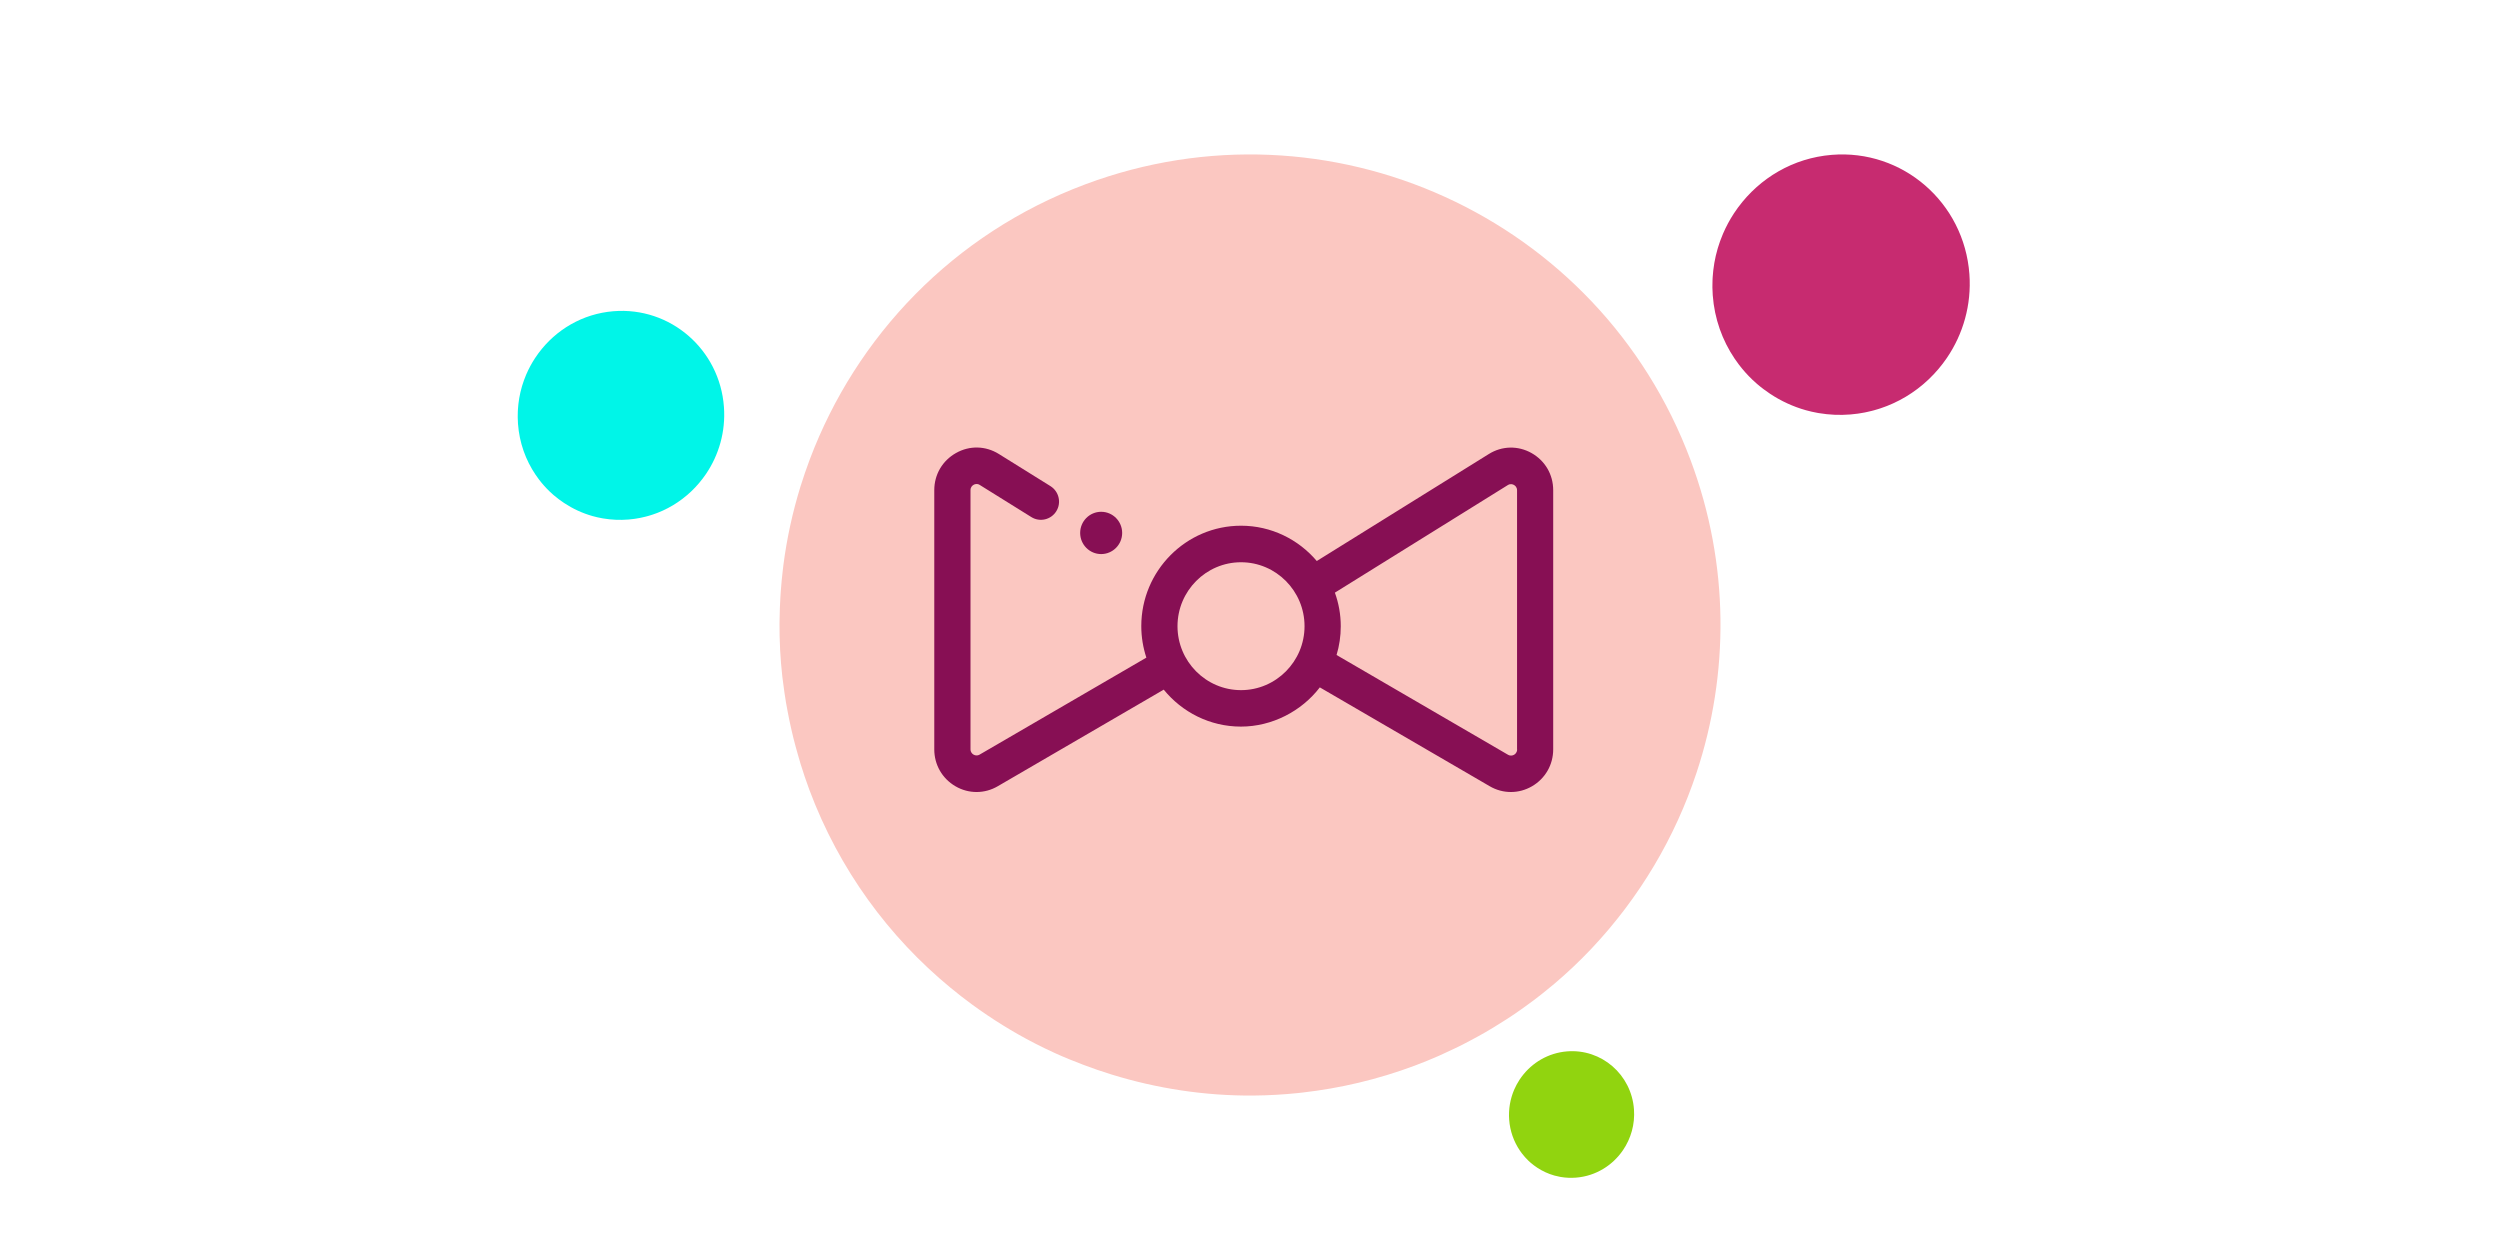
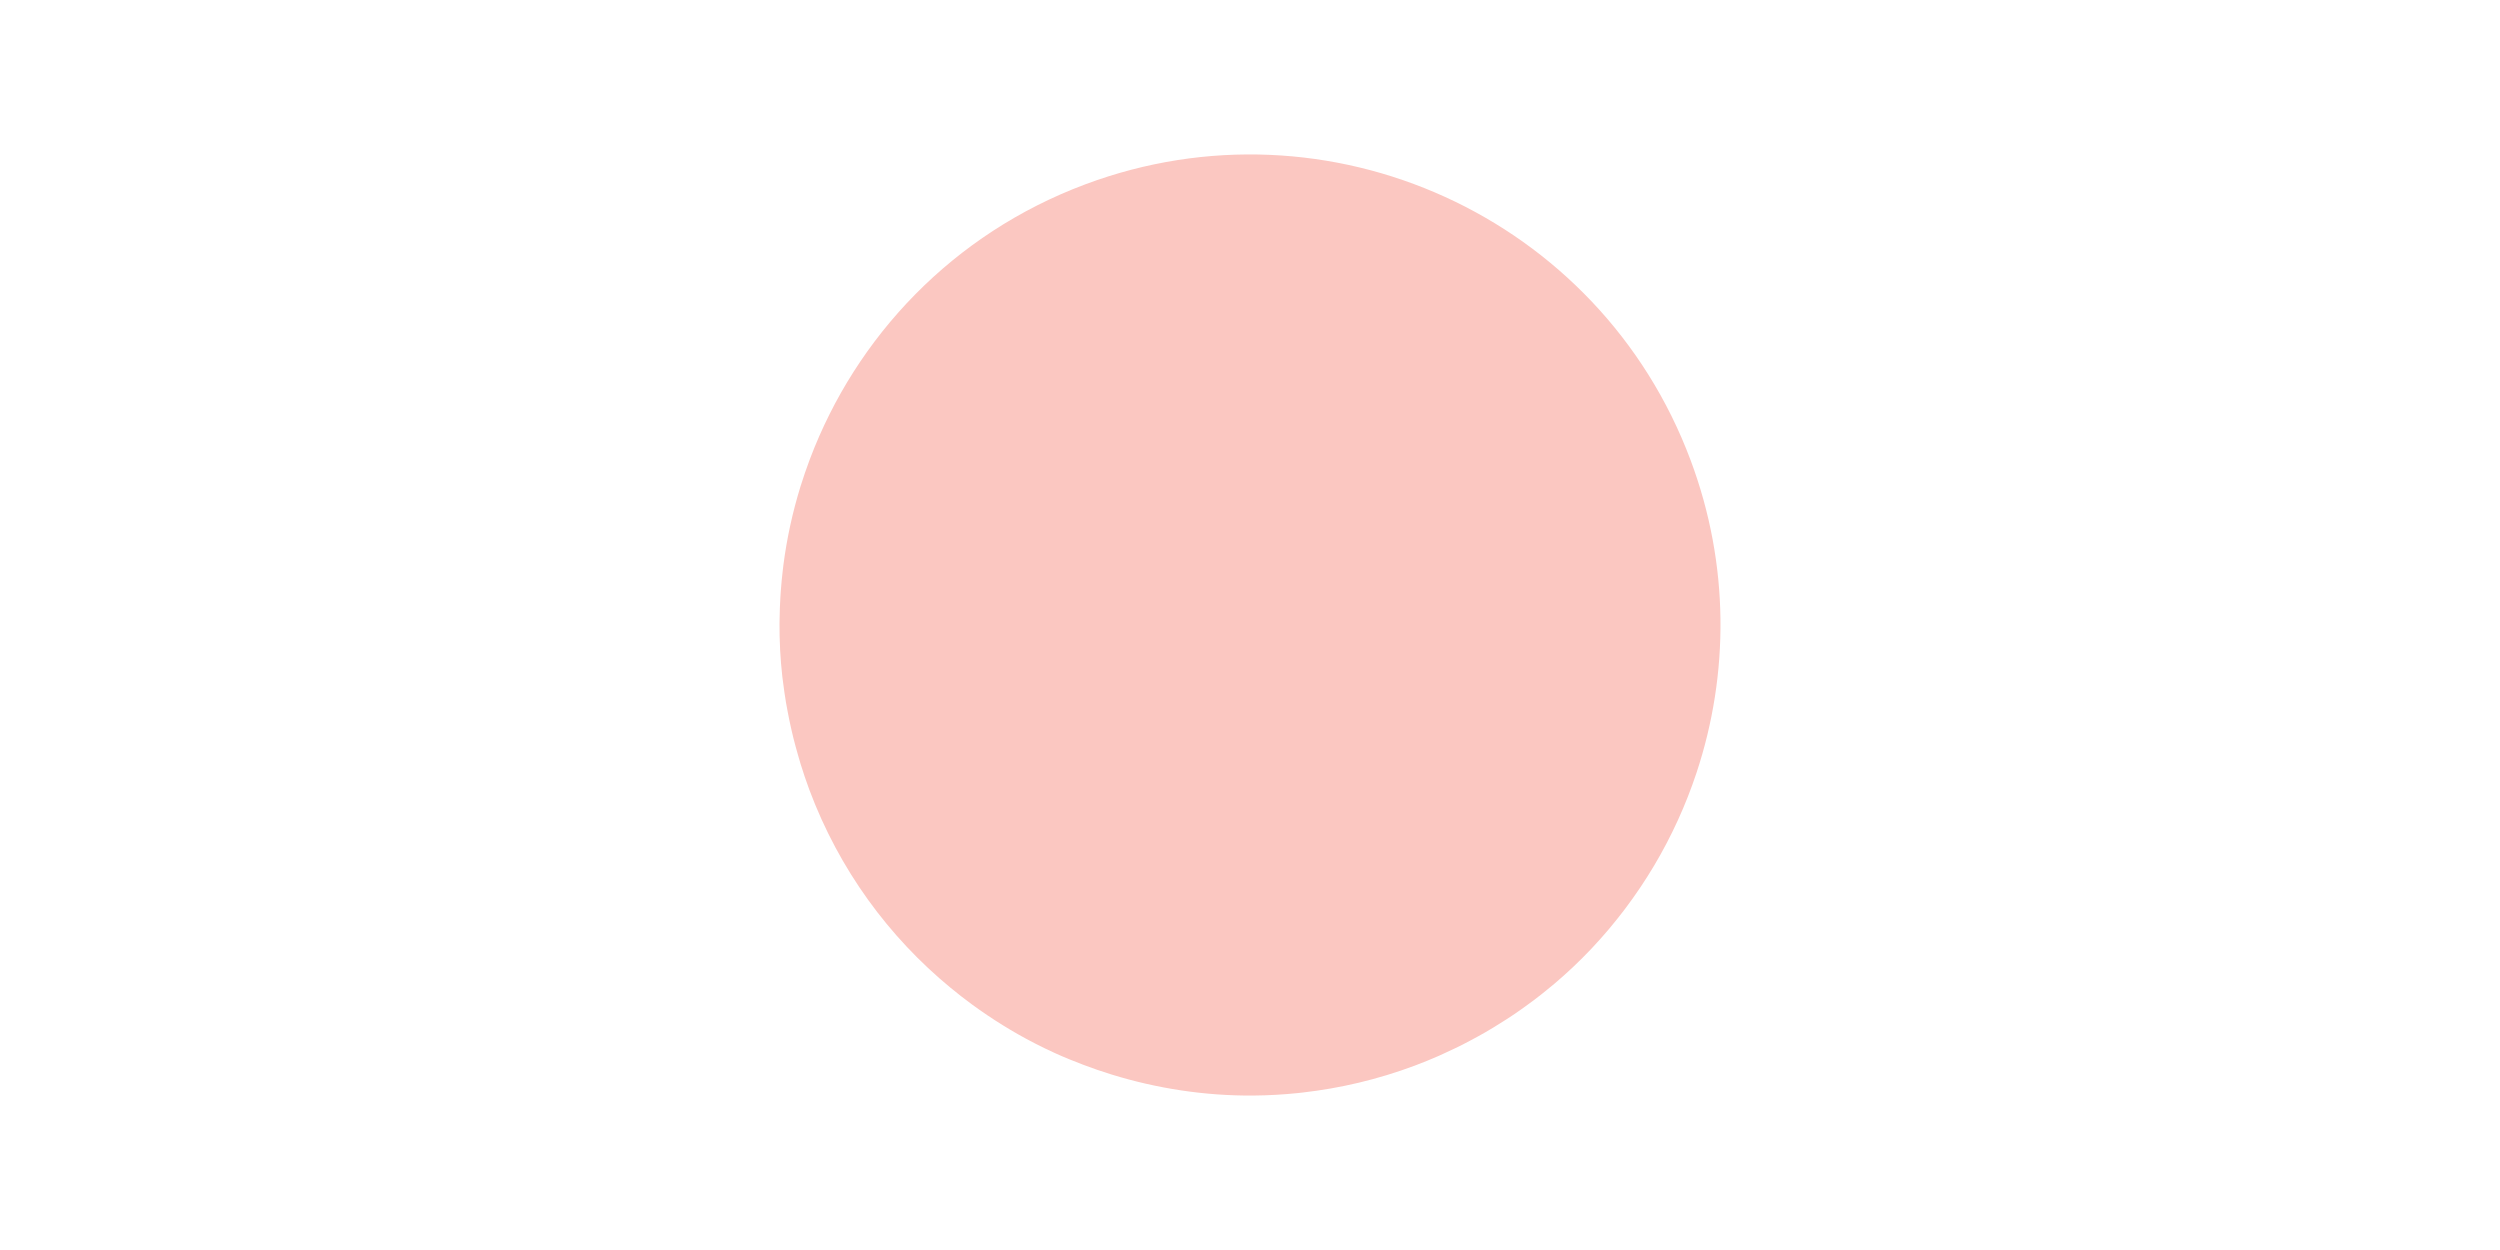
<svg xmlns="http://www.w3.org/2000/svg" width="100%" height="100%" viewBox="0 0 200 100" version="1.1" xml:space="preserve" style="fill-rule:evenodd;clip-rule:evenodd;stroke-linejoin:round;stroke-miterlimit:2;">
  <g transform="matrix(1,0,0,1,-645.18,-0.162)">
    <g id="engage-clients" transform="matrix(1,0,0,1,-235.984,0.162)">
      <rect x="881.164" y="0" width="200" height="100" style="fill:none;" />
      <g transform="matrix(1,0,0,1,925.637,11.08)">
        <path d="M84.162,63.339C84.236,63.252 84.308,63.162 84.382,63.074C84.739,62.646 85.087,62.212 85.424,61.771C85.502,61.669 85.577,61.566 85.654,61.464C85.985,61.02 86.307,60.57 86.617,60.112C86.681,60.018 86.746,59.924 86.809,59.83C87.137,59.338 87.454,58.838 87.758,58.331C87.793,58.273 87.829,58.216 87.863,58.159C89.256,55.814 90.392,53.325 91.251,50.735L91.252,50.732C93.856,42.87 93.904,34.102 90.777,25.741C83.499,6.272 61.815,-3.61 42.346,3.668C31.755,7.628 24.011,15.854 20.313,25.664C20.297,25.707 20.282,25.749 20.266,25.792C20.03,26.425 19.81,27.064 19.608,27.71C19.594,27.756 19.578,27.801 19.564,27.847C18.933,29.892 18.473,31.992 18.198,34.13C18.183,34.242 18.172,34.356 18.158,34.47C18.089,35.042 18.033,35.617 17.991,36.195C17.979,36.361 17.968,36.526 17.958,36.693C17.925,37.241 17.905,37.792 17.897,38.343C17.894,38.503 17.888,38.661 17.888,38.821C17.886,39.483 17.899,40.145 17.933,40.81C17.935,40.846 17.934,40.883 17.936,40.919C17.974,41.63 18.034,42.341 18.113,43.052C18.13,43.206 18.155,43.359 18.174,43.512C18.24,44.051 18.317,44.589 18.407,45.127C18.446,45.359 18.491,45.591 18.535,45.823C18.623,46.291 18.719,46.759 18.825,47.226C18.881,47.471 18.938,47.717 18.999,47.962C19.118,48.441 19.25,48.919 19.389,49.396C19.452,49.613 19.51,49.829 19.577,50.046C19.79,50.73 20.018,51.412 20.271,52.091C20.272,52.094 20.273,52.097 20.274,52.1C22.673,58.517 26.643,63.884 31.577,67.946C32.139,68.409 32.713,68.857 33.299,69.286C34.885,70.444 36.553,71.483 38.294,72.378C38.829,72.654 39.371,72.917 39.919,73.166C40.67,73.509 41.436,73.817 42.208,74.11C42.946,74.39 43.692,74.646 44.447,74.879C48.086,76.003 51.906,76.591 55.785,76.565C55.804,76.564 55.824,76.563 55.843,76.563C57.001,76.553 58.165,76.487 59.33,76.368C59.461,76.355 59.593,76.339 59.724,76.324C62.73,75.984 65.743,75.279 68.705,74.172C69.361,73.927 70.004,73.662 70.637,73.385C70.84,73.297 71.035,73.2 71.235,73.109C71.663,72.913 72.089,72.713 72.507,72.502C72.735,72.388 72.957,72.267 73.182,72.148C73.565,71.945 73.946,71.738 74.319,71.523C74.543,71.395 74.763,71.263 74.984,71.13C75.354,70.907 75.718,70.679 76.078,70.445C76.284,70.31 76.49,70.176 76.693,70.038C77.067,69.783 77.436,69.521 77.799,69.254C77.973,69.127 78.149,69.001 78.319,68.871C78.737,68.554 79.143,68.227 79.544,67.894C79.652,67.805 79.762,67.72 79.867,67.63C80.91,66.747 81.898,65.811 82.829,64.828C82.86,64.795 82.888,64.762 82.919,64.73C83.346,64.276 83.76,63.812 84.162,63.339Z" style="fill:rgb(251,199,193);fill-rule:nonzero;" />
      </g>
      <g transform="matrix(1,0,0,1,925.637,11.08)">
-         <path d="M43.62,33.246C44.547,33.246 45.3,32.488 45.3,31.555C45.3,30.621 44.547,29.863 43.62,29.863C42.693,29.863 41.94,30.621 41.94,31.555C41.94,32.488 42.693,33.246 43.62,33.246Z" style="fill:rgb(135,15,84);fill-rule:nonzero;" />
-       </g>
+         </g>
      <g transform="matrix(1,0,0,1,925.637,11.08)">
-         <path d="M78.056,25.167C76.967,24.555 75.686,24.584 74.631,25.243L60.87,33.801C59.404,32.074 57.231,30.977 54.809,30.977C50.411,30.977 46.83,34.582 46.83,39.01C46.83,39.891 46.975,40.736 47.236,41.53L33.897,49.288C33.682,49.411 33.503,49.341 33.41,49.288C33.317,49.236 33.167,49.107 33.167,48.862L33.167,28.131C33.167,27.88 33.323,27.757 33.416,27.705C33.509,27.652 33.7,27.582 33.908,27.716L38.04,30.289C38.718,30.709 39.61,30.499 40.033,29.816C40.456,29.134 40.242,28.236 39.564,27.81L35.432,25.237C34.372,24.578 33.091,24.549 32.008,25.161C30.919,25.774 30.269,26.882 30.269,28.136L30.269,48.868C30.269,50.099 30.901,51.201 31.962,51.82C32.489,52.129 33.074,52.281 33.653,52.281C34.233,52.281 34.818,52.129 35.345,51.82L48.626,44.091C50.092,45.893 52.317,47.048 54.803,47.048C57.289,47.048 59.653,45.817 61.113,43.91L74.707,51.82C75.234,52.129 75.819,52.281 76.399,52.281C76.978,52.281 77.558,52.129 78.091,51.82C79.151,51.201 79.783,50.099 79.783,48.868L79.783,28.136C79.783,26.882 79.134,25.774 78.044,25.161L78.056,25.167ZM54.809,44.131C52.004,44.131 49.727,41.833 49.727,39.016C49.727,36.198 52.01,33.9 54.809,33.9C57.607,33.9 59.89,36.198 59.89,39.016C59.89,41.833 57.607,44.131 54.809,44.131ZM76.897,48.874C76.897,49.119 76.746,49.247 76.654,49.3C76.561,49.352 76.381,49.422 76.167,49.3L62.452,41.32C62.672,40.591 62.788,39.821 62.788,39.016C62.788,38.071 62.62,37.172 62.318,36.332L76.15,27.728C76.364,27.594 76.549,27.664 76.642,27.716C76.735,27.769 76.891,27.891 76.891,28.142L76.891,48.874L76.897,48.874Z" style="fill:rgb(135,15,84);fill-rule:nonzero;" />
-       </g>
+         </g>
      <g transform="matrix(1,0,0,1,922.333,12.165)">
-         <path d="M111.759,19.278C111.785,19.26 111.811,19.242 111.837,19.224C111.963,19.137 112.09,19.048 112.212,18.956C112.24,18.935 112.267,18.913 112.295,18.892C112.417,18.798 112.536,18.703 112.653,18.605C112.677,18.585 112.7,18.564 112.724,18.544C112.848,18.438 112.969,18.329 113.088,18.217C113.101,18.204 113.115,18.192 113.128,18.179C113.676,17.66 114.164,17.083 114.588,16.459C115.876,14.563 116.561,12.231 116.383,9.768C115.967,4.033 111.034,-0.24 105.364,0.224C102.279,0.477 99.614,2.081 97.891,4.413C97.883,4.423 97.875,4.433 97.867,4.443C97.757,4.594 97.65,4.748 97.547,4.904C97.54,4.916 97.533,4.926 97.525,4.938C97.202,5.434 96.921,5.959 96.684,6.507C96.671,6.536 96.66,6.565 96.648,6.594C96.585,6.742 96.528,6.891 96.472,7.041C96.456,7.084 96.44,7.128 96.424,7.171C96.373,7.315 96.326,7.46 96.281,7.606C96.268,7.648 96.255,7.69 96.242,7.732C96.191,7.908 96.144,8.086 96.102,8.265C96.099,8.275 96.096,8.285 96.094,8.295C96.05,8.487 96.011,8.681 95.977,8.876C95.969,8.918 95.965,8.961 95.959,9.003C95.935,9.151 95.912,9.301 95.895,9.451C95.887,9.516 95.882,9.581 95.876,9.646C95.863,9.777 95.851,9.909 95.843,10.041C95.839,10.111 95.836,10.181 95.833,10.25C95.828,10.387 95.825,10.524 95.825,10.662C95.825,10.724 95.823,10.786 95.824,10.849C95.827,11.047 95.836,11.246 95.85,11.446L95.85,11.449C95.988,13.339 96.617,15.068 97.6,16.524C97.712,16.69 97.828,16.852 97.949,17.011C98.277,17.439 98.635,17.842 99.023,18.212C99.143,18.326 99.266,18.437 99.39,18.545C99.561,18.693 99.738,18.833 99.919,18.97C100.091,19.1 100.266,19.225 100.447,19.344C101.316,19.919 102.274,20.364 103.294,20.651C103.299,20.652 103.304,20.654 103.309,20.655C103.614,20.74 103.925,20.811 104.24,20.867C104.276,20.874 104.312,20.879 104.347,20.885C105.163,21.022 106.007,21.063 106.869,20.992C107.06,20.977 107.249,20.955 107.437,20.929C107.497,20.921 107.556,20.91 107.615,20.901C107.742,20.881 107.87,20.86 107.996,20.836C108.064,20.822 108.132,20.807 108.2,20.792C108.316,20.767 108.432,20.741 108.547,20.712C108.615,20.695 108.684,20.676 108.752,20.658C108.866,20.626 108.979,20.593 109.091,20.558C109.155,20.538 109.22,20.518 109.284,20.496C109.402,20.457 109.519,20.415 109.634,20.371C109.69,20.351 109.745,20.33 109.8,20.309C109.934,20.256 110.067,20.199 110.198,20.141C110.233,20.126 110.268,20.111 110.302,20.095C110.644,19.939 110.976,19.765 111.295,19.574C111.306,19.567 111.316,19.56 111.326,19.554C111.473,19.465 111.617,19.374 111.759,19.278Z" style="fill:rgb(199,43,112);fill-rule:nonzero;" />
-       </g>
+         </g>
      <g transform="matrix(1,0,0,1,922.333,12.165)">
-         <path d="M87.301,81.211C87.313,81.203 87.326,81.194 87.339,81.185C87.4,81.143 87.461,81.099 87.52,81.055C87.534,81.045 87.548,81.034 87.561,81.024C87.62,80.978 87.678,80.932 87.734,80.884C87.746,80.874 87.758,80.864 87.769,80.855C87.83,80.803 87.889,80.75 87.947,80.695C87.953,80.689 87.96,80.683 87.966,80.677C88.232,80.424 88.47,80.144 88.676,79.84C89.302,78.918 89.636,77.785 89.549,76.587C89.347,73.798 86.947,71.72 84.19,71.946C82.69,72.069 81.394,72.848 80.556,73.983C80.552,73.988 80.548,73.993 80.545,73.997C80.491,74.071 80.439,74.145 80.389,74.221C80.386,74.227 80.382,74.232 80.379,74.238C80.222,74.479 80.085,74.734 79.969,75.001C79.964,75.015 79.958,75.029 79.952,75.043C79.922,75.115 79.893,75.188 79.866,75.261C79.859,75.282 79.851,75.303 79.843,75.324C79.819,75.394 79.795,75.464 79.774,75.535C79.768,75.556 79.761,75.576 79.755,75.597C79.73,75.682 79.707,75.769 79.686,75.856C79.685,75.861 79.684,75.865 79.683,75.87C79.661,75.964 79.642,76.058 79.626,76.153C79.622,76.173 79.62,76.194 79.616,76.215C79.605,76.287 79.594,76.359 79.586,76.432C79.582,76.464 79.579,76.496 79.576,76.527C79.57,76.591 79.565,76.655 79.561,76.719C79.559,76.754 79.557,76.788 79.555,76.821C79.553,76.888 79.552,76.955 79.552,77.021C79.552,77.052 79.551,77.082 79.551,77.113C79.553,77.209 79.557,77.305 79.564,77.403C79.63,78.322 79.937,79.164 80.415,79.872C80.47,79.953 80.526,80.032 80.585,80.109C80.744,80.317 80.918,80.513 81.107,80.693C81.165,80.748 81.224,80.803 81.285,80.855C81.368,80.927 81.455,80.995 81.542,81.061C81.626,81.125 81.712,81.186 81.799,81.243C82.222,81.523 82.688,81.74 83.184,81.879L83.191,81.881C83.339,81.922 83.491,81.957 83.644,81.984C83.661,81.987 83.678,81.99 83.696,81.993C84.092,82.06 84.503,82.079 84.923,82.045C85.016,82.037 85.108,82.027 85.199,82.014C85.228,82.01 85.257,82.005 85.285,82C85.347,81.991 85.409,81.98 85.47,81.969C85.504,81.962 85.537,81.955 85.57,81.948C85.626,81.935 85.683,81.923 85.738,81.909C85.772,81.9 85.805,81.891 85.838,81.883C85.893,81.867 85.948,81.851 86.003,81.834C86.034,81.824 86.066,81.814 86.097,81.804C86.154,81.785 86.211,81.764 86.267,81.743C86.294,81.733 86.321,81.723 86.348,81.713C86.413,81.687 86.477,81.66 86.541,81.631C86.558,81.623 86.575,81.617 86.592,81.609C86.758,81.533 86.919,81.448 87.075,81.355C87.08,81.352 87.085,81.349 87.09,81.346C87.161,81.303 87.231,81.258 87.301,81.211Z" style="fill:rgb(145,212,15);fill-rule:nonzero;" />
-       </g>
+         </g>
      <g transform="matrix(1,0,0,1,922.333,12.165)">
-         <path d="M13.036,28.022C13.057,28.007 13.078,27.993 13.098,27.978C13.201,27.908 13.3,27.837 13.399,27.763C13.421,27.746 13.444,27.729 13.466,27.711C13.563,27.637 13.658,27.56 13.752,27.481C13.771,27.465 13.791,27.449 13.81,27.433C13.91,27.347 14.007,27.26 14.102,27.17C14.113,27.16 14.124,27.15 14.135,27.14C14.573,26.723 14.965,26.26 15.306,25.759C16.34,24.238 16.89,22.367 16.746,20.391C16.413,15.789 12.453,12.36 7.903,12.733C5.428,12.935 3.29,14.222 1.907,16.094C1.901,16.102 1.895,16.11 1.889,16.118C1.8,16.239 1.715,16.362 1.632,16.488C1.626,16.497 1.621,16.505 1.615,16.515C1.356,16.913 1.129,17.334 0.939,17.774C0.929,17.797 0.92,17.821 0.91,17.844C0.861,17.962 0.813,18.082 0.769,18.203C0.756,18.237 0.743,18.272 0.731,18.307C0.69,18.422 0.652,18.538 0.616,18.656C0.606,18.69 0.595,18.723 0.585,18.757C0.544,18.899 0.506,19.041 0.472,19.185C0.47,19.193 0.468,19.201 0.466,19.209C0.43,19.363 0.399,19.518 0.372,19.675C0.366,19.709 0.362,19.743 0.357,19.777C0.337,19.896 0.32,20.015 0.306,20.136C0.3,20.188 0.295,20.24 0.29,20.293C0.28,20.398 0.271,20.504 0.265,20.61C0.262,20.666 0.258,20.722 0.256,20.778C0.252,20.887 0.25,20.997 0.25,21.108C0.25,21.158 0.249,21.208 0.25,21.258C0.252,21.417 0.258,21.577 0.27,21.737L0.27,21.739C0.38,23.256 0.886,24.644 1.675,25.811C1.765,25.945 1.858,26.075 1.955,26.203C2.218,26.546 2.505,26.869 2.816,27.167C2.912,27.258 3.01,27.347 3.11,27.434C3.248,27.552 3.39,27.665 3.534,27.774C3.673,27.879 3.814,27.979 3.959,28.075C4.656,28.536 5.425,28.893 6.243,29.123C6.248,29.125 6.252,29.125 6.255,29.126C6.5,29.195 6.75,29.252 7.002,29.296C7.031,29.302 7.06,29.307 7.088,29.311C7.742,29.421 8.42,29.454 9.113,29.397C9.266,29.384 9.418,29.367 9.568,29.346C9.616,29.34 9.663,29.331 9.711,29.324C9.813,29.308 9.915,29.291 10.016,29.271C10.071,29.261 10.126,29.248 10.18,29.236C10.274,29.216 10.366,29.195 10.458,29.172C10.514,29.158 10.568,29.143 10.623,29.129C10.714,29.103 10.805,29.077 10.895,29.049C10.947,29.032 10.999,29.016 11.05,28.999C11.144,28.967 11.238,28.934 11.331,28.899C11.376,28.882 11.421,28.866 11.465,28.849C11.572,28.806 11.678,28.761 11.783,28.714C11.811,28.702 11.839,28.69 11.867,28.678C12.141,28.552 12.407,28.412 12.663,28.259C12.672,28.254 12.68,28.248 12.689,28.243C12.806,28.172 12.922,28.098 13.036,28.022Z" style="fill:rgb(0,245,232);fill-rule:nonzero;" />
-       </g>
+         </g>
    </g>
  </g>
</svg>